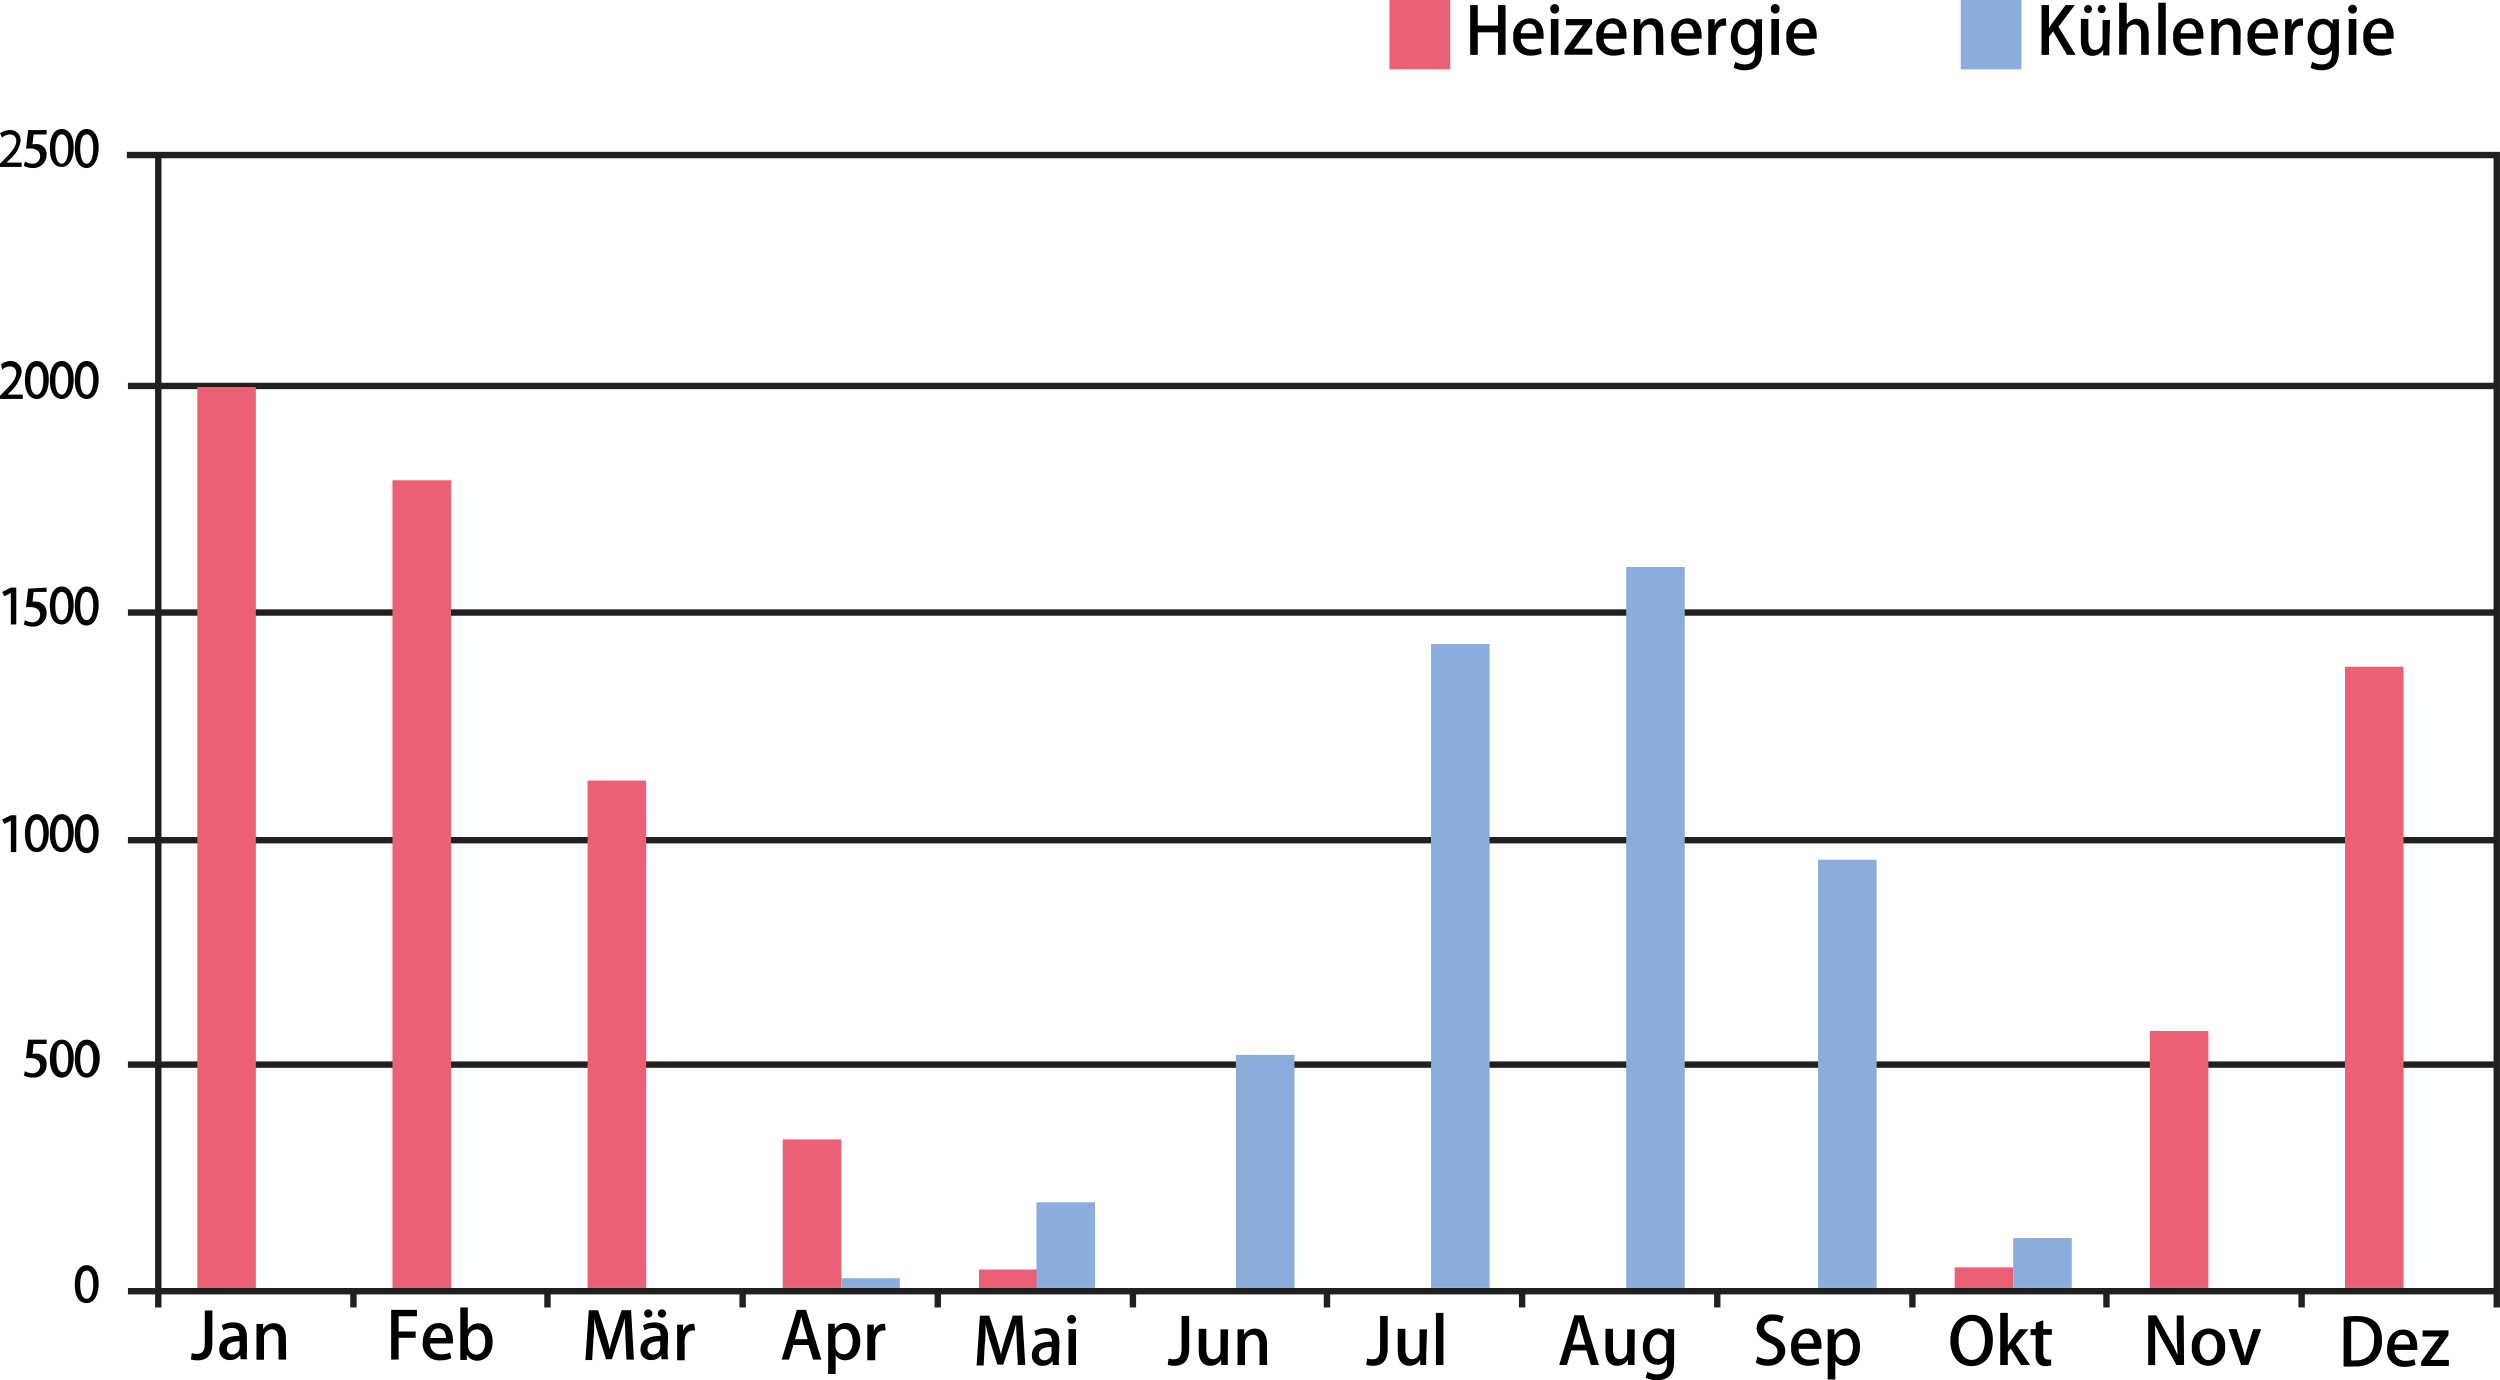
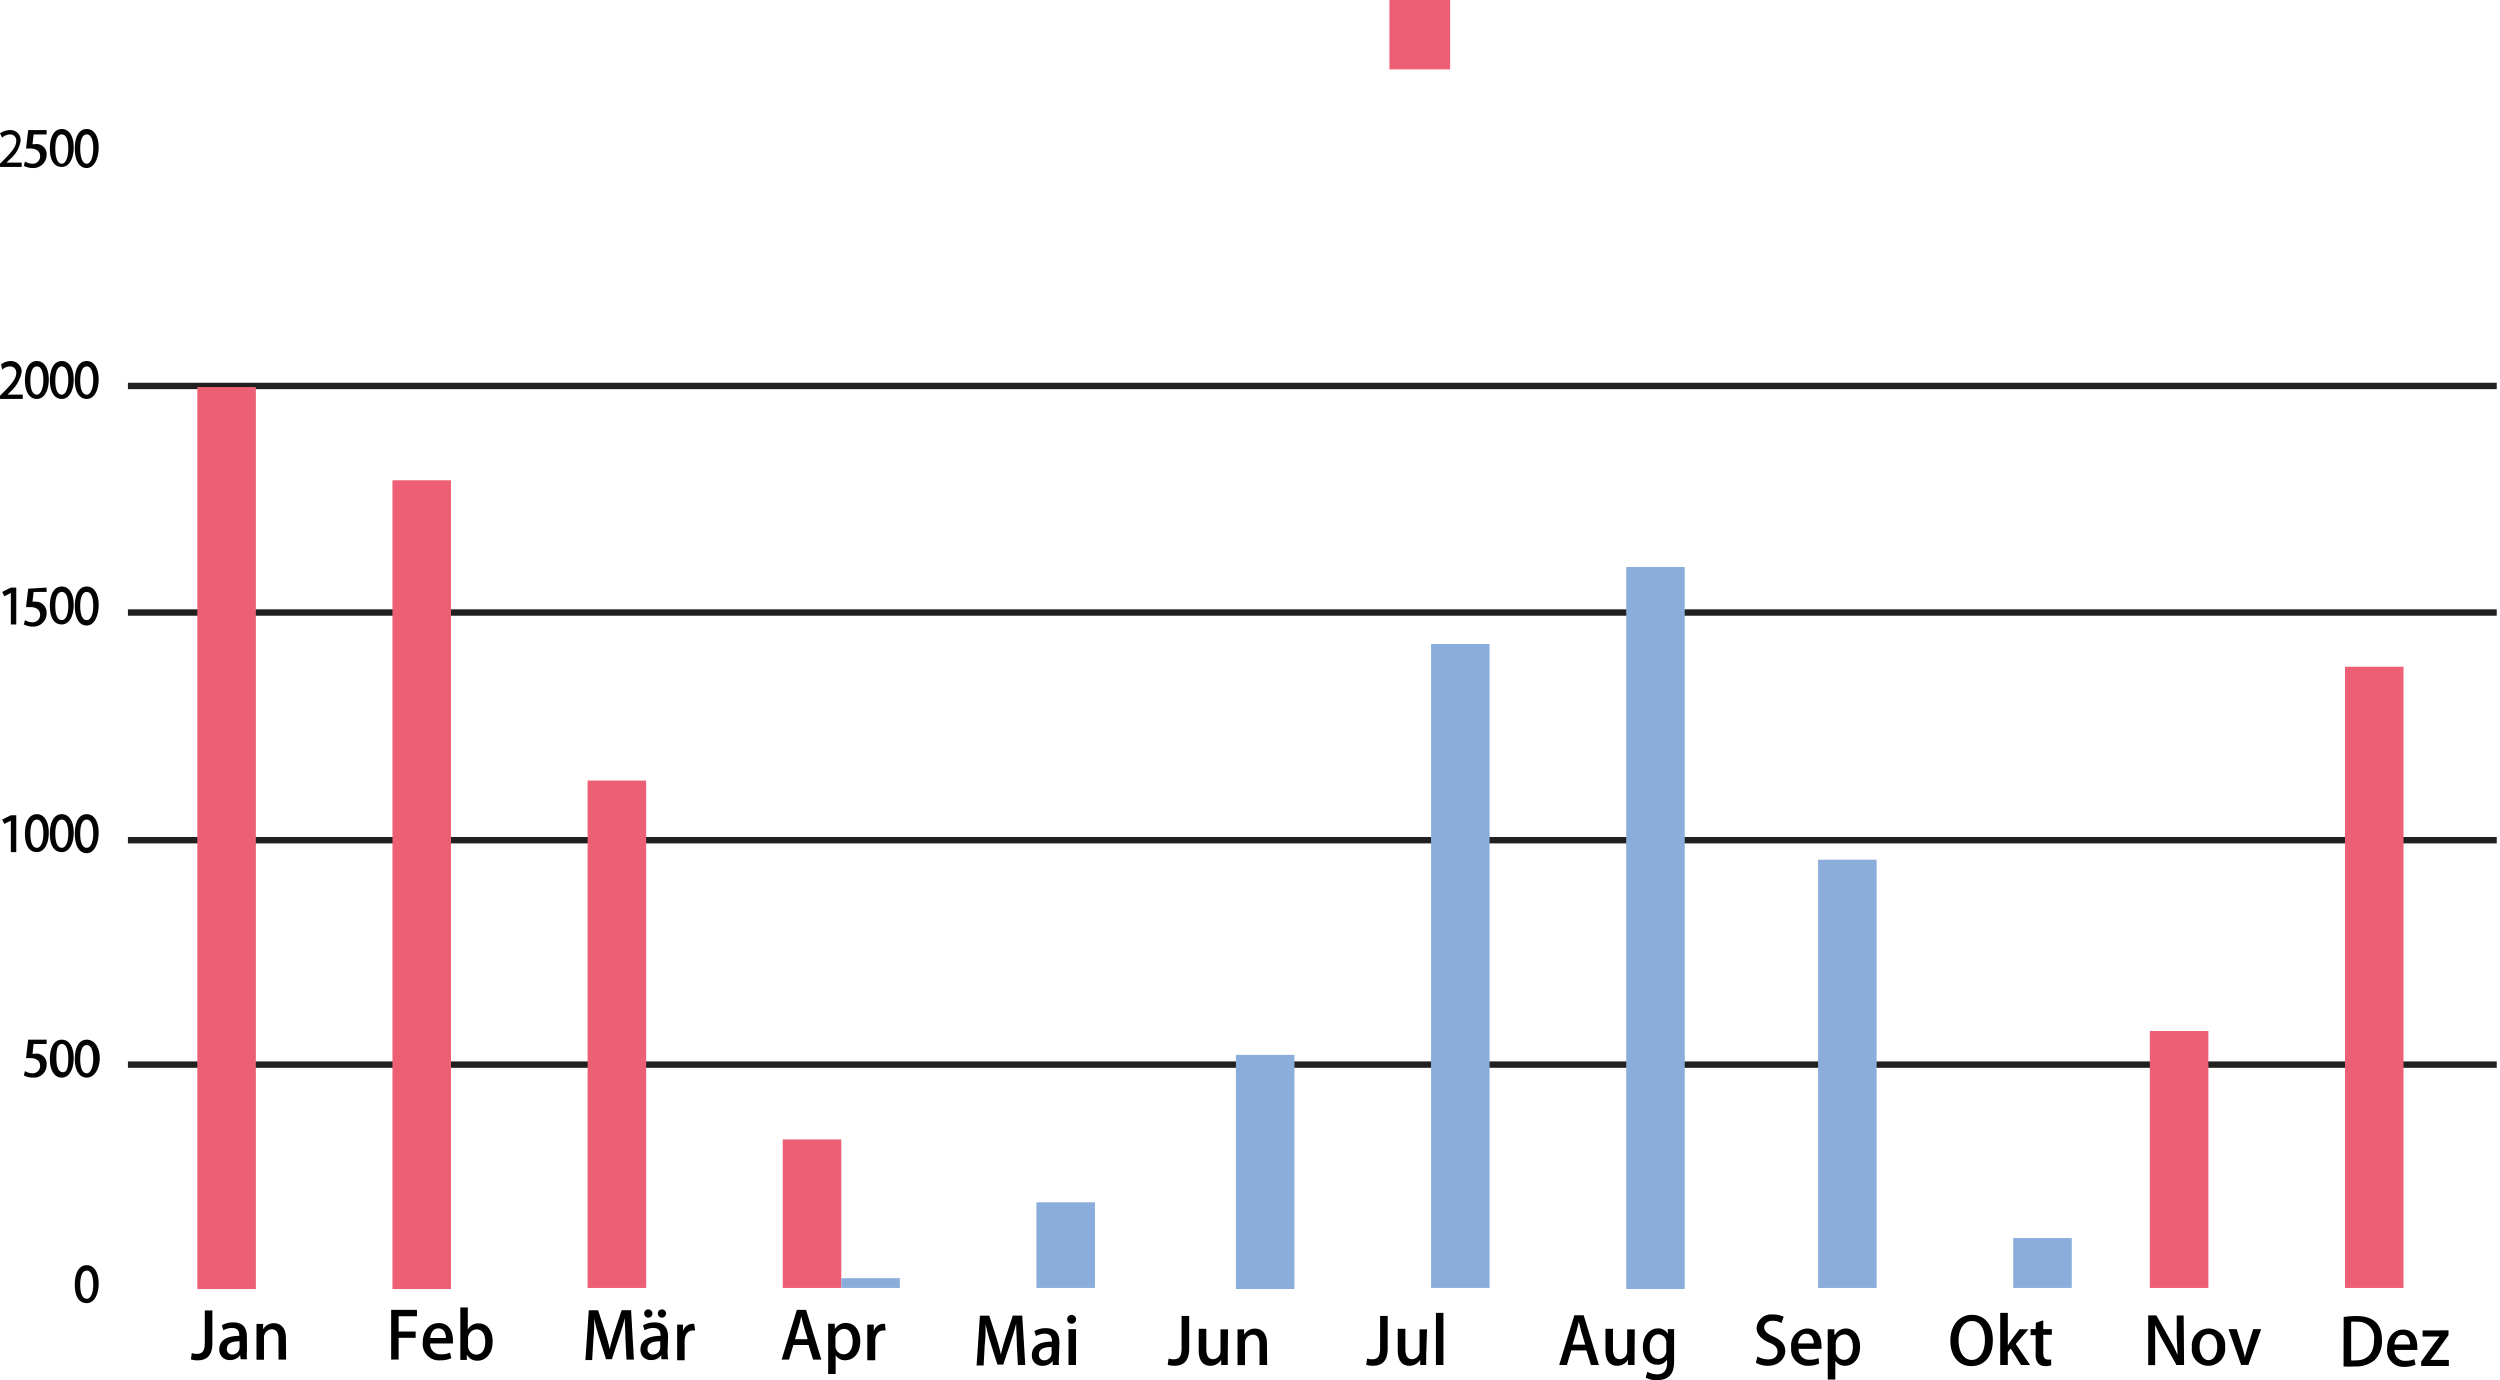
<svg xmlns="http://www.w3.org/2000/svg" id="Ebene_1" data-name="Ebene 1" viewBox="0 0 230.6 127.32">
  <defs>
    <style>.cls-1{fill:none;stroke:#20201f;stroke-miterlimit:10;stroke-width:.59px}.cls-2{fill:#030303}.cls-3{fill:#ec5f75}.cls-4{fill:#8baddc}</style>
  </defs>
  <g id="下地">
    <path class="cls-1" d="M11.8 98.6h218.5M11.8 77.9h218.5m-218.5-21h218.5M11.8 36h218.5" transform="translate(0 -.4)" />
    <path class="cls-2" d="M2.1 15.8H0v-.3l.4-.4c.7-.7 1.1-1.2 1.1-1.7a.56.56 0 0 0-.5-.6H.9a1.08 1.08 0 0 0-.7.3l-.2-.4a1.61 1.61 0 0 1 .9-.3.92.92 0 0 1 1 .9v.1a2.7 2.7 0 0 1-1 1.7l-.3.3H2v.4zm2.2-3.4v.4H3.1l-.1.9h.2a.94.94 0 0 1 1.1.8v.2a1.22 1.22 0 0 1-1.2 1.2H3a1.88 1.88 0 0 1-.8-.2l.1-.4a1.45 1.45 0 0 0 .7.2.68.68 0 0 0 .7-.7c0-.4-.3-.7-.9-.7h-.4l.2-1.7zm.3 1.7c0-1.1.4-1.8 1.1-1.8s1.1.7 1.1 1.7-.4 1.8-1.1 1.8-1.1-.6-1.1-1.7zm1.7 0c0-.8-.2-1.3-.6-1.3s-.6.5-.6 1.3.2 1.4.6 1.4.6-.7.6-1.4zm.6 0c0-1.1.4-1.8 1.1-1.8s1.1.7 1.1 1.7-.4 1.9-1.1 1.9-1.1-.7-1.1-1.8zm1.7 0c0-.8-.2-1.3-.6-1.3s-.6.5-.6 1.3.2 1.4.6 1.4.6-.7.6-1.4z" transform="translate(0 -.4)" />
    <path class="cls-3" d="M18.2 36.1h5.4v83.2h-5.4zm18 8.6h5.4v74.6h-5.4zm18 27.7h5.4v46.8h-5.4zm18 33.1h5.4v13.7h-5.4z" transform="translate(0 -.4)" />
    <path class="cls-4" d="M77.6 118.3H83v.9h-5.4z" transform="translate(0 -.4)" />
-     <path class="cls-3" d="M90.3 117.5h5.4v1.8h-5.4zm90-.2h5.4v2h-5.4z" transform="translate(0 -.4)" />
    <path class="cls-4" d="M95.6 111.3h5.4v7.9h-5.4zm72.1-31.6h5.4v39.5h-5.4zm18 34.9h5.4v4.6h-5.4z" transform="translate(0 -.4)" />
    <path class="cls-3" d="M198.3 95.5h5.4v23.7h-5.4zm18-33.6h5.4v57.3h-5.4z" transform="translate(0 -.4)" />
    <path class="cls-4" d="M114 97.7h5.4v21.6H114zm18-37.9h5.4v59.4H132zm18-7.1h5.4v66.6H150z" transform="translate(0 -.4)" />
-     <path class="cls-1" d="M14.6 14.7V121m215.7 0V14.7H11.7m20.9 104.8v1.5m17.9-1.5v1.5m18-1.5v1.5m18-1.5v1.5m18-1.5v1.5m17.9-1.5v1.5m18-1.5v1.5m18-1.5v1.5m18-1.5v1.5m17.9-1.5v1.5m18-1.5v1.5m-200.5-1.5h218.5" transform="translate(0 -.4)" />
    <path class="cls-2" d="M6.9 118.9c0-1.1.4-1.8 1.1-1.8s1.1.7 1.1 1.7-.4 1.8-1.1 1.8-1.1-.6-1.1-1.7zm1.7 0c0-.8-.2-1.3-.6-1.3s-.6.5-.6 1.3.2 1.3.6 1.3.6-.6.6-1.3zM4.3 96.3v.4H3.1l-.1.9h.2a.94.94 0 0 1 1.1.8v.2a1.16 1.16 0 0 1-1.2 1.2H3a1.88 1.88 0 0 1-.8-.2l.1-.4a1.45 1.45 0 0 0 .7.2.68.68 0 0 0 .7-.7c0-.4-.3-.7-.9-.7h-.4l.2-1.7zm.3 1.8c0-1.1.4-1.8 1.1-1.8s1.1.7 1.1 1.7-.4 1.8-1.1 1.8-1.1-.7-1.1-1.7zm1.7-.1c0-.8-.2-1.3-.6-1.3s-.5.5-.5 1.3.2 1.3.6 1.3.5-.5.5-1.3zm.6.1c0-1.1.4-1.8 1.1-1.8s1.2.7 1.2 1.7-.5 1.8-1.2 1.8-1.1-.7-1.1-1.7zm1.7 0c0-.8-.2-1.3-.6-1.3s-.6.5-.6 1.3.2 1.3.6 1.3.6-.7.6-1.3zM1 79v-2.9l-.6.3-.2-.4.8-.4h.5V79zm1.3-1.7c0-1.1.4-1.8 1.1-1.8s1.1.7 1.1 1.7S4.1 79 3.4 79s-1.1-.6-1.1-1.7zm1.7 0c0-.8-.2-1.3-.6-1.3s-.6.5-.6 1.3.2 1.3.6 1.3.6-.6.6-1.3zm.6 0c0-1.1.4-1.8 1.1-1.8s1.1.7 1.1 1.7S6.4 79 5.7 79s-1.1-.6-1.1-1.7zm1.7 0c0-.8-.2-1.3-.6-1.3s-.6.5-.6 1.3.2 1.3.6 1.3.6-.6.6-1.3zm.6 0c0-1.1.4-1.8 1.1-1.8s1.1.7 1.1 1.7-.4 1.9-1.1 1.9-1.1-.7-1.1-1.8zm1.7 0c0-.8-.2-1.3-.6-1.3s-.6.5-.6 1.3.2 1.3.6 1.3.6-.6.6-1.3zM1 58v-2.9l-.6.3-.2-.4.8-.4h.5V58zm3.3-3.4v.4H3.1l-.1.9h.2a1 1 0 0 1 1.1 1v.1a1.22 1.22 0 0 1-1.2 1.2H3a1.88 1.88 0 0 1-.8-.2l.1-.4a1.45 1.45 0 0 0 .7.2.68.68 0 0 0 .7-.7c0-.4-.3-.7-.9-.7h-.4l.2-1.7zm.3 1.7c0-1.1.4-1.8 1.1-1.8s1.1.7 1.1 1.7S6.4 58 5.7 58s-1.1-.6-1.1-1.7zm1.7 0c0-.8-.2-1.3-.6-1.3s-.6.5-.6 1.3.2 1.3.6 1.3.6-.6.6-1.3zm.6 0c0-1.1.4-1.8 1.1-1.8s1.1.7 1.1 1.7-.4 1.9-1.1 1.9-1.1-.7-1.1-1.8zm1.7 0c0-.8-.2-1.3-.6-1.3s-.6.5-.6 1.3.2 1.3.6 1.3.6-.6.6-1.3zM2.1 37.2H0v-.3l.4-.4c.7-.7 1.1-1.2 1.1-1.7a.56.56 0 0 0-.5-.6H.9a1.08 1.08 0 0 0-.7.3L.1 34a1.61 1.61 0 0 1 .9-.3 1 1 0 0 1 1 .9v.1a3.25 3.25 0 0 1-1 1.8l-.3.3h1.4zm.2-1.7c0-1.1.4-1.8 1.1-1.8s1.1.7 1.1 1.7-.4 1.8-1.1 1.8-1.1-.7-1.1-1.7zm1.7 0c0-.8-.2-1.3-.6-1.3s-.6.5-.6 1.3.2 1.3.6 1.3.6-.7.6-1.3zm.6 0c0-1.1.4-1.8 1.1-1.8s1.1.7 1.1 1.7-.4 1.8-1.1 1.8-1.1-.7-1.1-1.7zm1.7 0c0-.8-.2-1.3-.6-1.3s-.6.5-.6 1.3.2 1.3.6 1.3.6-.7.6-1.3zm.6 0c0-1.1.4-1.8 1.1-1.8s1.1.7 1.1 1.7-.4 1.8-1.1 1.8-1.1-.7-1.1-1.7zm1.7 0c0-.8-.2-1.3-.6-1.3s-.6.5-.6 1.3.2 1.3.6 1.3.6-.7.6-1.3z" transform="translate(0 -.4)" />
  </g>
  <path d="M58.47 125.81h-.68l-.1-1.93c0-.62-.06-1.33-.06-1.9-.13.54-.31 1.13-.51 1.71l-.68 2.08h-.54l-.63-2a16.88 16.88 0 0 1-.46-1.75c0 .57 0 1.3-.08 1.94l-.11 1.89H54l.31-4.59h.86l.65 2c.17.56.31 1.07.42 1.58.11-.5.26-1 .44-1.59l.66-2h.87zM61.58 125a4.58 4.58 0 0 0 .05.78H61v-.38a1.1 1.1 0 0 1-.92.45.93.93 0 0 1-1-1c0-.82.71-1.23 1.85-1.23 0-.24 0-.73-.67-.73a1.59 1.59 0 0 0-.8.22l-.15-.46a2.1 2.1 0 0 1 1.07-.27c1 0 1.24.64 1.24 1.34zm-2.16-3.44a.37.37 0 0 1 .37-.38.38.38 0 1 1-.37.38zm1.48 2.56c-.54 0-1.17.1-1.17.69a.47.47 0 0 0 .48.53.67.67 0 0 0 .69-.67zm-.22-2.56a.37.37 0 0 1 .37-.38.38.38 0 1 1-.37.38zM64.12 123.12h-.2c-.47 0-.77.39-.77 1v1.75h-.69v-2.29-1H63v.6a.94.94 0 0 1 .86-.67h.17zM94.57 126.31h-.68l-.1-1.93c0-.62-.06-1.33-.06-1.9-.13.54-.31 1.13-.5 1.71l-.69 2.08H92l-.63-2a16.88 16.88 0 0 1-.46-1.75c0 .57 0 1.3-.08 1.94l-.1 1.89h-.65l.31-4.59h.86l.65 2c.17.56.31 1.07.42 1.58.11-.5.26-1 .44-1.59l.66-2h.87zM97.68 125.53a4.58 4.58 0 0 0 0 .78h-.58v-.38a1.1 1.1 0 0 1-.92.45.93.93 0 0 1-1-1c0-.82.71-1.23 1.85-1.23 0-.24 0-.73-.67-.73a1.59 1.59 0 0 0-.8.22l-.15-.46a2.1 2.1 0 0 1 1.07-.27c1 0 1.24.64 1.24 1.34zm-.68-.88c-.54 0-1.17.1-1.17.69a.47.47 0 0 0 .48.53.67.67 0 0 0 .69-.67zM98.91 122.5a.41.41 0 1 1 0-.81.41.41 0 0 1 0 .81zm.34 3.81h-.69V123h.69zM183.82 124c0 1.6-.85 2.41-2 2.41s-1.92-.95-1.92-2.34.8-2.39 2-2.39 1.92.97 1.92 2.32zm-3.16.06c0 .93.42 1.78 1.21 1.78s1.22-.84 1.22-1.81-.38-1.78-1.2-1.78-1.23.88-1.23 1.75zM187.26 126.31h-.84l-.95-1.52-.27.34v1.18h-.7v-4.81h.7v3c.08-.13.17-.28.25-.39l.82-1.1h.83l-1.17 1.36zM187.79 122.41l.68-.22v.81h.79v.52h-.79v1.67c0 .41.13.61.42.61a1.17 1.17 0 0 0 .31 0v.53a1.46 1.46 0 0 1-.54.08.86.86 0 0 1-.65-.25 1.25 1.25 0 0 1-.24-.89v-1.71h-.47V123h.47zM216.18 121.88a8 8 0 0 1 1.17-.09c2 0 2.36 1.2 2.36 2.22a2.47 2.47 0 0 1-.66 1.83 2.65 2.65 0 0 1-1.88.6 6.73 6.73 0 0 1-1 0zm.69 4a3 3 0 0 0 .45 0c1 0 1.66-.6 1.66-1.87a1.47 1.47 0 0 0-1.57-1.69 2.34 2.34 0 0 0-.54 0zM222.81 126.28a2.57 2.57 0 0 1-1.05.2 1.5 1.5 0 0 1-1.57-1.67c0-1 .55-1.77 1.48-1.77s1.3.77 1.3 1.59a2.62 2.62 0 0 1 0 .29h-2.1a.94.94 0 0 0 1 1 2.05 2.05 0 0 0 .83-.15zm-.5-1.86c0-.39-.15-.89-.69-.89s-.72.51-.76.89zM225.85 123.11v.44l-1.25 1.75q-.21.28-.42.54h1.7v.56h-2.55v-.4l1.28-1.79.42-.53h-1.57v-.56zM19.59 124.29c0 1.21-.58 1.59-1.38 1.59a2.05 2.05 0 0 1-.6-.09l.08-.58a1.44 1.44 0 0 0 .46.07c.46 0 .74-.2.74-1v-3h.7zM22.78 125a4.58 4.58 0 0 0 0 .78h-.58l-.05-.38a1.1 1.1 0 0 1-.92.45.93.93 0 0 1-1-1c0-.82.71-1.23 1.84-1.23 0-.24 0-.73-.66-.73a1.6 1.6 0 0 0-.81.22l-.14-.46a2 2 0 0 1 1.07-.27c1 0 1.24.64 1.24 1.34zm-.68-.88c-.54 0-1.17.1-1.17.69a.47.47 0 0 0 .48.53.67.67 0 0 0 .69-.67zM26.39 125.81h-.7v-1.93c0-.47-.16-.87-.63-.87a.75.75 0 0 0-.71.81v2h-.69v-2.37-.93h.61v.49a1.15 1.15 0 0 1 1-.56c.52 0 1.1.33 1.1 1.35zM36.08 125.81v-4.59h2.38v.59h-1.69v1.41h1.57v.58h-1.57v2zM41.63 125.68a2.57 2.57 0 0 1-1.05.2 1.5 1.5 0 0 1-1.58-1.67c0-1 .55-1.77 1.48-1.77s1.3.77 1.3 1.59a2.62 2.62 0 0 1 0 .29h-2.1a.93.93 0 0 0 1 1 2.05 2.05 0 0 0 .83-.15zm-.5-1.86c0-.39-.15-.89-.69-.89s-.72.51-.76.89zM43.17 123a1.09 1.09 0 0 1 1-.53c.75 0 1.27.66 1.27 1.67 0 1.2-.7 1.77-1.38 1.77a1.05 1.05 0 0 1-1-.57v.5h-.6V121h.69v2zm0 1.53a.79.79 0 0 0 .76.82c.53 0 .83-.47.83-1.18s-.27-1.15-.83-1.15a.84.84 0 0 0-.76.87zM75.76 125.81H75l-.42-1.35h-1.4l-.4 1.35h-.68l1.4-4.59h.85zm-1.26-1.88l-.36-1.2c-.09-.3-.16-.62-.23-.91-.07.29-.14.62-.22.9l-.36 1.21zM77 123a1.18 1.18 0 0 1 1.05-.57c.75 0 1.3.66 1.3 1.68 0 1.21-.7 1.76-1.39 1.76a1 1 0 0 1-.88-.46v1.73h-.69v-3.57-1.07H77v.5zm.06 1.47a.78.78 0 0 0 .75.85c.54 0 .84-.5.84-1.19s-.28-1.15-.82-1.15a.84.84 0 0 0-.77.88zM81.69 123.12h-.2c-.47 0-.76.39-.76 1v1.75H80v-2.29-1h.6v.6a.94.94 0 0 1 .86-.67h.17zM109.69 124.79c0 1.21-.58 1.59-1.38 1.59a2.05 2.05 0 0 1-.6-.09l.08-.58a1.44 1.44 0 0 0 .46.07c.46 0 .74-.2.74-1v-3h.7zM113.25 125.37v.94h-.61v-.48a1.17 1.17 0 0 1-1 .55c-.57 0-1.07-.36-1.07-1.41v-2h.7v1.86c0 .56.16.94.62.94a.71.71 0 0 0 .69-.75v-2h.69zM116.88 126.31h-.7v-1.93c0-.47-.16-.87-.63-.87a.75.75 0 0 0-.71.81v2h-.69v-2.37-.93h.61v.49a1.15 1.15 0 0 1 1-.56c.52 0 1.1.33 1.1 1.35zM128 124.79c0 1.21-.58 1.59-1.38 1.59a2.05 2.05 0 0 1-.6-.09l.08-.58a1.44 1.44 0 0 0 .46.07c.46 0 .74-.2.74-1v-3h.7zM131.55 125.37v.94H131v-.48a1.17 1.17 0 0 1-1 .55c-.57 0-1.07-.36-1.07-1.41v-2h.7v1.86c0 .56.16.94.62.94a.71.71 0 0 0 .69-.75v-2h.69zM133.14 126.31h-.69v-4.81h.69zM147.48 126.31h-.73l-.42-1.35h-1.4l-.4 1.35h-.71l1.4-4.59h.86zm-1.26-1.88l-.36-1.2c-.08-.3-.16-.62-.23-.91-.07.29-.14.62-.22.9l-.36 1.21zM150.77 125.37v.94h-.61v-.48a1.15 1.15 0 0 1-1 .55c-.57 0-1.07-.36-1.07-1.41v-2h.69v1.86c0 .56.17.94.62.94a.71.71 0 0 0 .69-.75v-2h.7zM154.42 123v2.83c0 .66 0 1.88-1.62 1.88a2.1 2.1 0 0 1-1-.24l.15-.54a1.85 1.85 0 0 0 .9.24c.54 0 .92-.3.92-1.05v-.32a1 1 0 0 1-.92.48c-.78 0-1.31-.69-1.31-1.61 0-1.12.68-1.74 1.4-1.74a1 1 0 0 1 .9.51V123zm-.72 1.28a.74.74 0 0 0-.72-.8c-.48 0-.81.45-.81 1.16s.29 1.11.81 1.11a.75.75 0 0 0 .72-.83zM164.32 122.44a1.59 1.59 0 0 0-.81-.21c-.55 0-.78.32-.78.62s.26.58.84.83c.74.32 1.1.73 1.1 1.36s-.57 1.34-1.61 1.34a2.19 2.19 0 0 1-1.1-.28l.15-.58a2 2 0 0 0 1 .27c.54 0 .85-.28.85-.7s-.24-.63-.78-.85-1.15-.69-1.15-1.32a1.34 1.34 0 0 1 1.5-1.27 2.17 2.17 0 0 1 1 .21zM167.79 126.18a2.53 2.53 0 0 1-1 .2 1.51 1.51 0 0 1-1.57-1.67 1.57 1.57 0 0 1 1.49-1.77c.93 0 1.3.77 1.3 1.59a2.48 2.48 0 0 1 0 .29h-2.1a.94.94 0 0 0 1 1 2.1 2.1 0 0 0 .84-.15zm-.49-1.86c0-.39-.16-.89-.69-.89s-.73.51-.76.89zM169.27 123.51a1.18 1.18 0 0 1 1-.57c.74 0 1.3.66 1.3 1.68 0 1.21-.7 1.76-1.4 1.76a1 1 0 0 1-.88-.46v1.73h-.7v-3.57-1.07h.61v.5zm.06 1.47a.78.78 0 0 0 .75.85c.54 0 .83-.5.83-1.19s-.28-1.15-.81-1.15a.83.83 0 0 0-.77.88zM201.46 126.31h-.7l-1.2-2.14a14.1 14.1 0 0 1-.77-1.56v3.71h-.64v-4.59h.75l1.2 2.13a12.56 12.56 0 0 1 .75 1.52c0-.63-.07-1.21-.07-1.94v-1.7h.64zM205.24 124.63a1.56 1.56 0 0 1-1.55 1.75 1.52 1.52 0 0 1-1.51-1.7 1.56 1.56 0 0 1 1.56-1.74 1.52 1.52 0 0 1 1.5 1.69zm-1.53-1.17c-.59 0-.82.63-.82 1.2s.31 1.2.82 1.2.81-.55.81-1.21-.22-1.19-.81-1.19zM208.57 123l-1.18 3.3h-.67l-1.16-3.3h.75l.54 1.75c.09.29.16.57.22.84.06-.27.14-.54.22-.83l.54-1.76z" transform="translate(0 -.4)" />
  <path class="cls-3" d="M128.16.4h5.6v6.4h-5.6z" transform="translate(0 -.4)" />
-   <path class="cls-4" d="M180.86.4h5.6v6.4h-5.6z" transform="translate(0 -.4)" />
-   <path d="M138.87 5.46h-.69V3.38h-1.87v2.08h-.7V.87h.7v1.89h1.87V.87h.69zM142.21 5.33a2.53 2.53 0 0 1-1.05.2 1.51 1.51 0 0 1-1.57-1.68 1.56 1.56 0 0 1 1.49-1.76c.93 0 1.3.77 1.3 1.58a2.51 2.51 0 0 1 0 .3h-2.1a.94.94 0 0 0 1 1 2.1 2.1 0 0 0 .84-.15zm-.49-1.86c0-.39-.16-.89-.69-.89s-.73.51-.76.89zM143.4 1.65a.39.39 0 0 1-.4-.4.41.41 0 1 1 .81 0 .39.39 0 0 1-.41.4zm.35 3.81h-.7V2.15h.7zM146.85 2.16v.44l-1.26 1.75a5.56 5.56 0 0 1-.42.54h1.71v.56h-2.56v-.4l1.28-1.79.42-.53h-1.57v-.57zM149.87 5.33a2.57 2.57 0 0 1-1.05.2 1.51 1.51 0 0 1-1.57-1.68 1.56 1.56 0 0 1 1.48-1.76c.93 0 1.3.77 1.3 1.58a2.72 2.72 0 0 1 0 .3h-2.1a.93.93 0 0 0 1 1 2.05 2.05 0 0 0 .83-.15zm-.5-1.86c0-.39-.15-.89-.69-.89s-.72.51-.76.89zM153.43 5.46h-.69V3.52c0-.46-.16-.86-.63-.86a.75.75 0 0 0-.71.81v2h-.69V3.09v-.93h.61v.49a1.15 1.15 0 0 1 1-.56c.52 0 1.09.33 1.09 1.35zM156.73 5.33a2.53 2.53 0 0 1-1 .2 1.51 1.51 0 0 1-1.57-1.68 1.56 1.56 0 0 1 1.49-1.76c.93 0 1.3.77 1.3 1.58a2.51 2.51 0 0 1 0 .3h-2.1a.94.94 0 0 0 1 1 2.1 2.1 0 0 0 .84-.15zm-.49-1.86c0-.39-.16-.89-.69-.89s-.73.51-.76.89zM159.23 2.77h-.2c-.47 0-.76.39-.76 1v1.69h-.7V3.17v-1h.6v.6a.94.94 0 0 1 .86-.67h.17zM162.53 2.16V5c0 .66-.05 1.88-1.62 1.88a2.1 2.1 0 0 1-1-.24l.16-.54a1.78 1.78 0 0 0 .89.24c.54 0 .92-.3.92-1V5a1 1 0 0 1-.92.48c-.78 0-1.31-.69-1.31-1.61 0-1.12.68-1.74 1.4-1.74a1 1 0 0 1 .9.51V2.2zm-.72 1.28a.74.74 0 0 0-.72-.8c-.48 0-.81.45-.81 1.16s.29 1.11.81 1.11a.75.75 0 0 0 .72-.83zM163.74 1.65a.39.39 0 0 1-.4-.4.41.41 0 1 1 .81 0 .39.39 0 0 1-.41.4zm.35 3.81h-.7V2.15h.7zM167.4 5.33a2.57 2.57 0 0 1-1.05.2 1.51 1.51 0 0 1-1.57-1.68 1.56 1.56 0 0 1 1.48-1.76c.93 0 1.31.77 1.31 1.58a2.51 2.51 0 0 1 0 .3h-2.1a.94.94 0 0 0 1 1 2 2 0 0 0 .83-.15zm-.49-1.86c0-.39-.16-.89-.69-.89s-.73.51-.76.89zM191.46 5.46h-.8l-1.28-2.16-.38.48v1.68h-.69V.87h.69V3q.16-.27.33-.51l1.2-1.62h.85l-1.51 2zM194.57 4.51v1H194V5a1.15 1.15 0 0 1-1 .55c-.57 0-1.06-.36-1.06-1.41v-2h.69V4c0 .57.16 1 .62 1a.71.71 0 0 0 .69-.75v-2h.69zm-2.33-3.27a.37.37 0 0 1 .37-.38.36.36 0 0 1 .35.38.35.35 0 0 1-.35.37.36.36 0 0 1-.37-.37zm1.25 0a.38.38 0 0 1 .38-.38.36.36 0 0 1 .36.38.37.37 0 1 1-.74 0zM198.2 5.46h-.7V3.53c0-.47-.16-.87-.63-.87a.73.73 0 0 0-.7.78v2h-.7V.65h.7v2a1.11 1.11 0 0 1 .94-.52c.5 0 1.08.33 1.08 1.37zM199.77 5.46h-.69V.65h.69zM203.08 5.33a2.57 2.57 0 0 1-1.05.2 1.51 1.51 0 0 1-1.57-1.68 1.56 1.56 0 0 1 1.48-1.76c.93 0 1.3.77 1.3 1.58a2.72 2.72 0 0 1 0 .3h-2.1a.94.94 0 0 0 1 1 2.05 2.05 0 0 0 .83-.15zm-.5-1.86c0-.39-.15-.89-.69-.89s-.72.51-.76.89zM206.65 5.46H206V3.52c0-.46-.16-.86-.63-.86a.75.75 0 0 0-.71.81v2h-.69V3.09v-.93h.61v.49a1.15 1.15 0 0 1 1-.56c.52 0 1.1.33 1.1 1.35zM209.94 5.33a2.53 2.53 0 0 1-1.05.2 1.51 1.51 0 0 1-1.57-1.68 1.56 1.56 0 0 1 1.49-1.76c.93 0 1.3.77 1.3 1.58a2.51 2.51 0 0 1 0 .3H208a.94.94 0 0 0 1 1 2.1 2.1 0 0 0 .84-.15zm-.49-1.86c0-.39-.16-.89-.69-.89s-.73.51-.76.89zM212.44 2.77h-.2c-.47 0-.76.39-.76 1v1.69h-.7V3.17v-1h.6v.6a.94.94 0 0 1 .86-.67h.17zM215.74 2.16V5c0 .66-.05 1.88-1.62 1.88a2.1 2.1 0 0 1-1-.24l.16-.54a1.78 1.78 0 0 0 .89.24c.54 0 .92-.3.92-1V5a1 1 0 0 1-.92.48c-.78 0-1.31-.69-1.31-1.61 0-1.12.68-1.74 1.4-1.74a1 1 0 0 1 .9.51V2.2zM215 3.44a.74.74 0 0 0-.72-.8c-.48 0-.81.45-.81 1.16s.29 1.11.81 1.11a.75.75 0 0 0 .72-.83zM217 1.65a.39.39 0 0 1-.4-.4.39.39 0 0 1 .4-.41.39.39 0 0 1 .4.41.39.39 0 0 1-.4.4zm.35 3.81h-.7V2.15h.7zM220.61 5.33a2.53 2.53 0 0 1-1.05.2A1.51 1.51 0 0 1 218 3.85a1.56 1.56 0 0 1 1.48-1.76c.93 0 1.31.77 1.31 1.58a2.51 2.51 0 0 1 0 .3h-2.1a.94.94 0 0 0 1 1 2 2 0 0 0 .83-.15zm-.49-1.86c0-.39-.16-.89-.69-.89s-.73.51-.76.89z" transform="translate(0 -.4)" />
</svg>